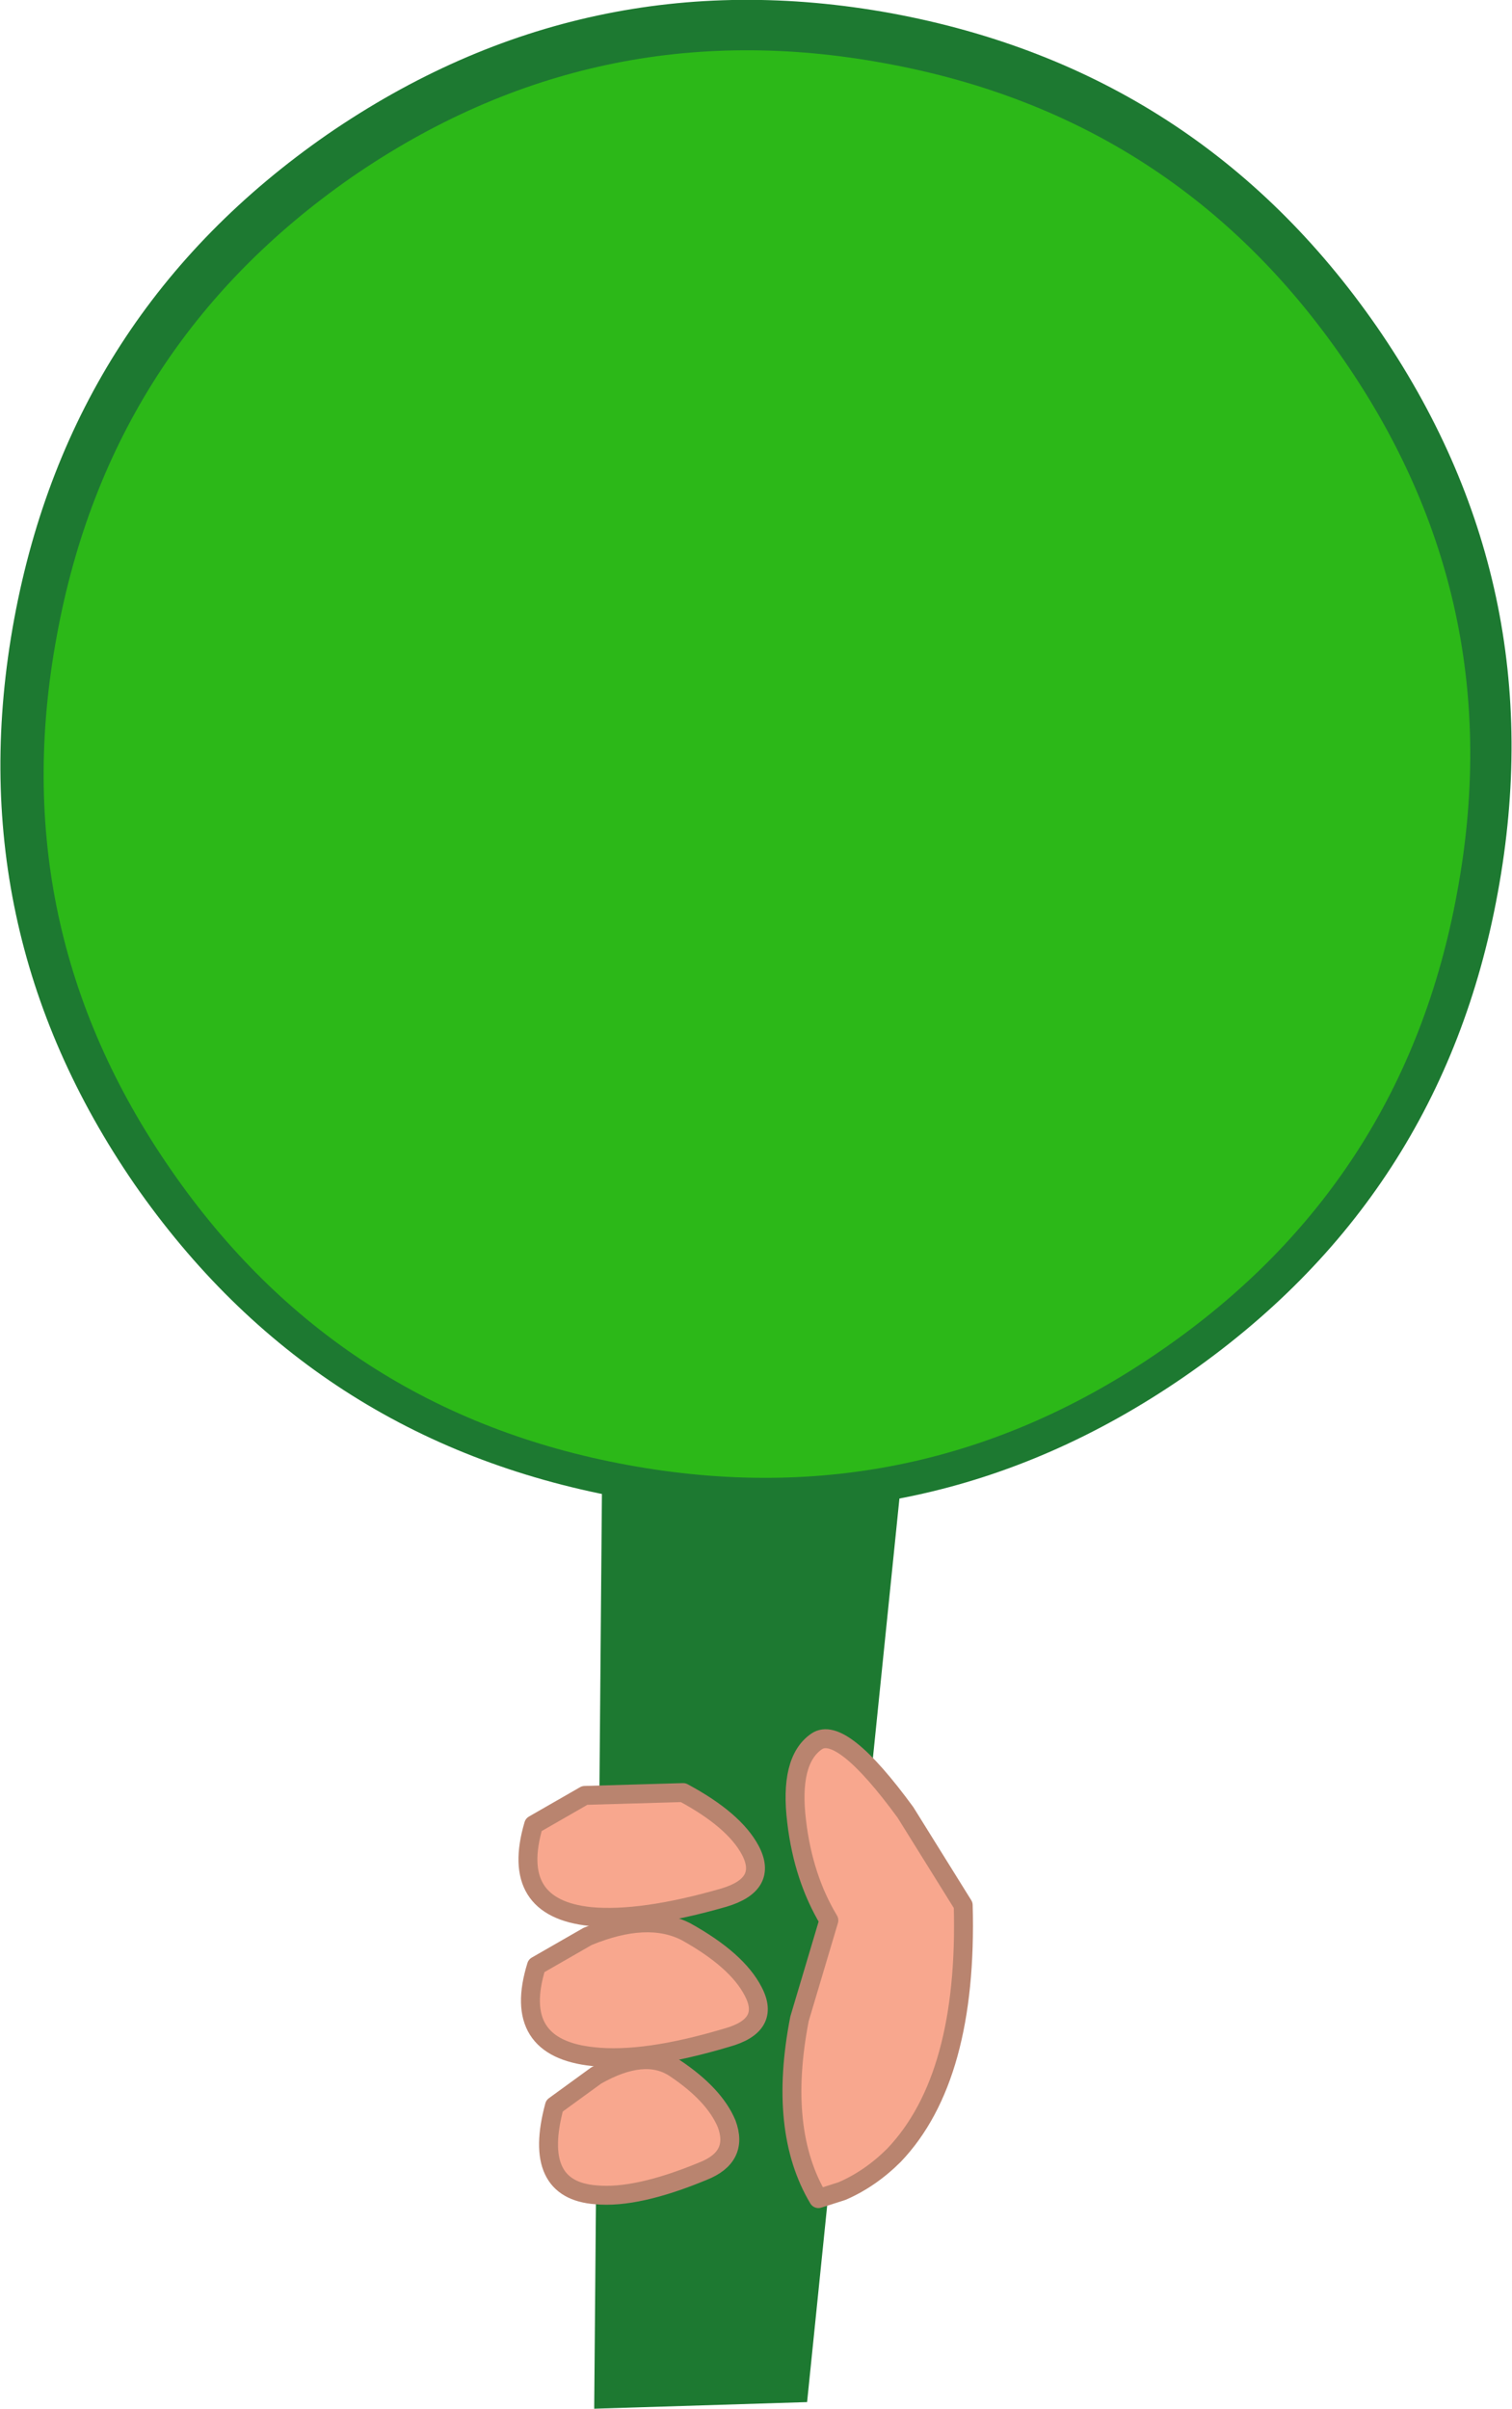
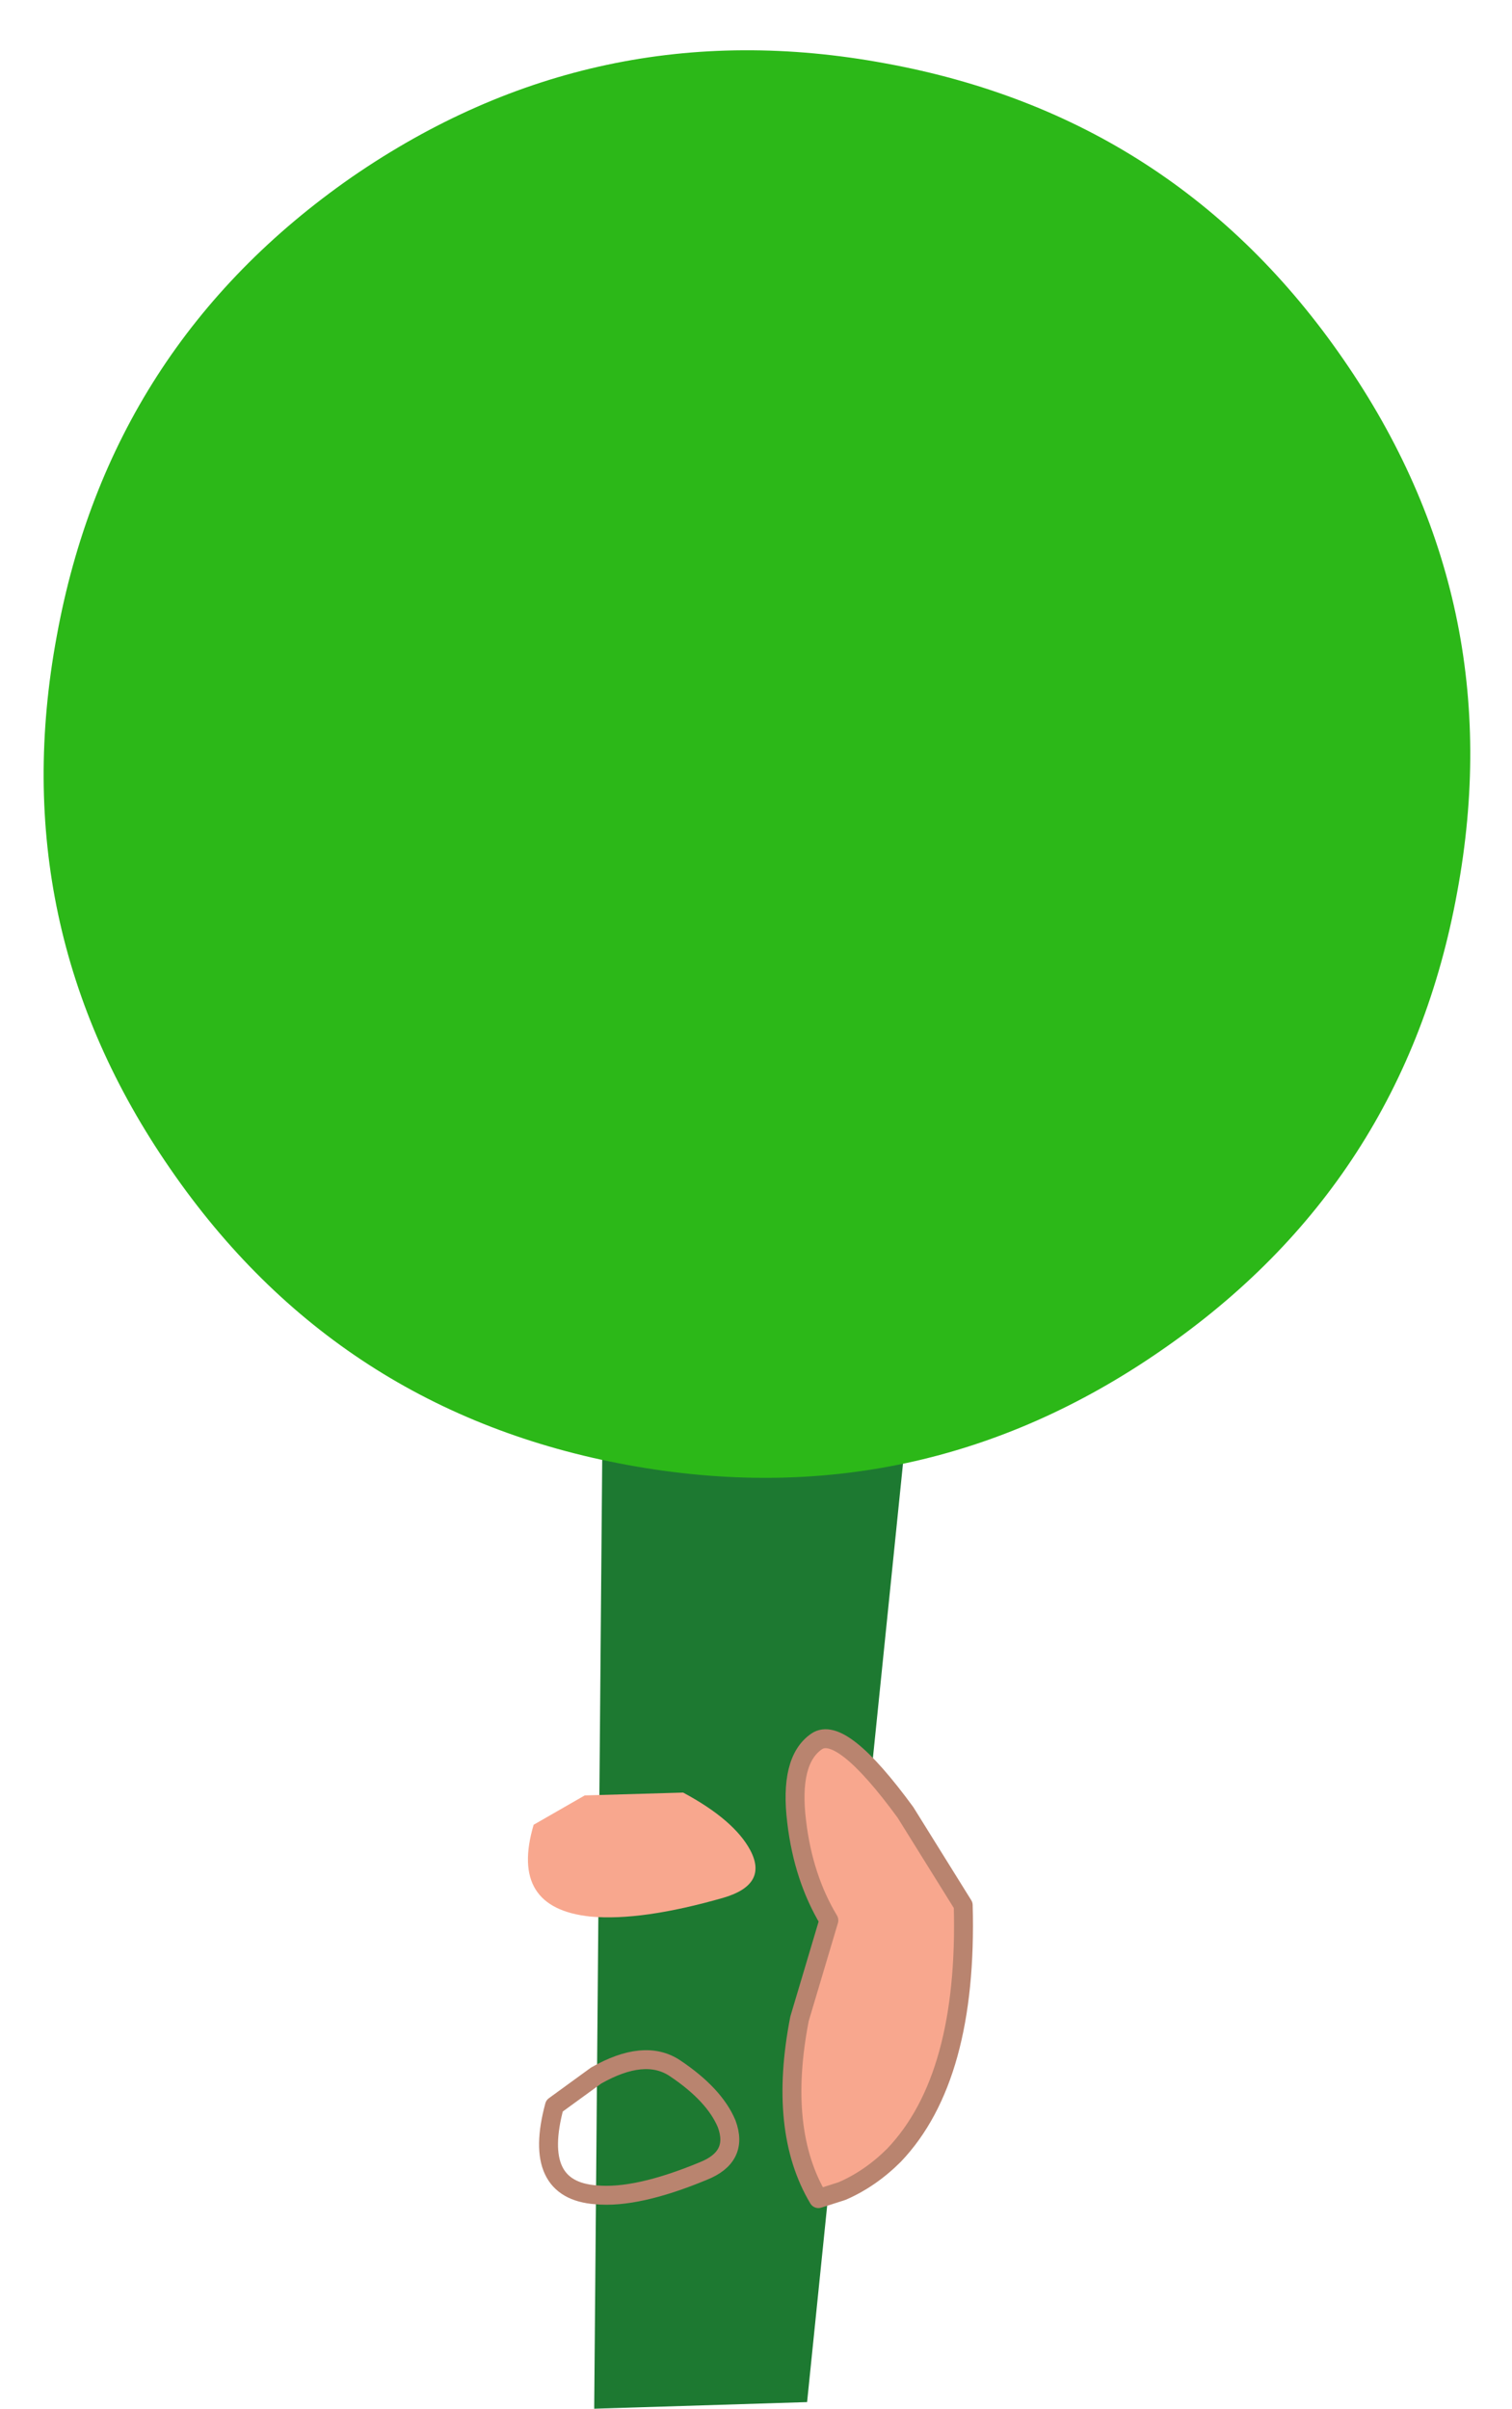
<svg xmlns="http://www.w3.org/2000/svg" height="127.25px" width="79.9px">
  <g transform="matrix(1.0, 0.0, 0.0, 1.0, -178.1, -41.05)">
    <path d="M209.95 115.0 L226.05 116.1 220.75 167.95 209.5 168.3 209.95 115.0" fill="#1d7931" fill-rule="evenodd" stroke="none" />
-     <path d="M257.25 88.2 Q254.3 104.4 240.65 113.8 227.05 123.15 210.8 120.15 194.6 117.15 185.2 103.6 175.85 90.0 178.85 73.75 181.85 57.55 195.4 48.15 209.0 38.8 225.2 41.75 241.45 44.75 250.85 58.3 260.25 71.9 257.25 88.2" fill="#1d7931" fill-rule="evenodd" stroke="none" />
    <path d="M255.1 88.2 Q252.3 103.55 239.45 112.4 226.65 121.25 211.3 118.45 195.95 115.65 187.1 102.8 178.25 90.0 181.1 74.65 183.9 59.3 196.7 50.4 209.55 41.55 224.9 44.4 240.25 47.2 249.1 60.05 257.95 72.85 255.1 88.2" fill="#2cb818" fill-rule="evenodd" stroke="none" />
    <path d="M220.35 147.7 L221.9 142.5 Q220.55 140.25 220.2 137.3 219.8 134.05 221.25 133.05 222.55 132.15 225.95 136.8 L229.0 141.7 Q229.25 150.8 225.35 154.9 224.1 156.15 222.6 156.8 L221.35 157.2 Q219.2 153.6 220.35 147.7" fill="#f8a78e" fill-rule="evenodd" stroke="none" />
    <path d="M220.35 147.7 Q219.2 153.6 221.35 157.2 L222.6 156.8 Q224.1 156.15 225.35 154.9 229.25 150.8 229.0 141.7 L225.95 136.8 Q222.55 132.15 221.25 133.05 219.8 134.05 220.2 137.3 220.55 140.25 221.9 142.5 L220.35 147.7 Z" fill="none" stroke="#b9846f" stroke-linecap="round" stroke-linejoin="round" stroke-width="1.0" />
    <path d="M206.3 137.45 L209.0 135.9 214.2 135.75 Q216.9 137.2 217.75 138.8 218.7 140.6 216.35 141.3 212.0 142.55 209.3 142.3 205.0 141.85 206.3 137.45" fill="#f8a78e" fill-rule="evenodd" stroke="none" />
-     <path d="M206.3 137.45 L209.0 135.9 214.2 135.75 Q216.9 137.2 217.75 138.8 218.7 140.6 216.35 141.3 212.0 142.55 209.3 142.3 205.0 141.85 206.3 137.45 Z" fill="none" stroke="#b9846f" stroke-linecap="round" stroke-linejoin="round" stroke-width="1.0" />
-     <path d="M209.15 143.35 Q212.3 142.05 214.35 143.1 217.05 144.6 217.9 146.25 218.85 148.05 216.5 148.7 212.15 150.0 209.45 149.7 205.1 149.25 206.45 144.9 L209.15 143.35" fill="#f8a78e" fill-rule="evenodd" stroke="none" />
-     <path d="M209.15 143.35 Q212.3 142.05 214.35 143.1 217.05 144.6 217.9 146.25 218.85 148.05 216.5 148.7 212.15 150.0 209.45 149.7 205.1 149.25 206.45 144.9 L209.15 143.35 Z" fill="none" stroke="#b9846f" stroke-linecap="round" stroke-linejoin="round" stroke-width="1.0" />
-     <path d="M215.25 155.75 Q211.75 157.2 209.6 157.0 206.2 156.75 207.4 152.3 L209.6 150.7 Q212.15 149.25 213.75 150.3 215.85 151.7 216.5 153.25 217.15 155.0 215.25 155.75" fill="#f8a78e" fill-rule="evenodd" stroke="none" />
    <path d="M215.25 155.75 Q211.75 157.2 209.6 157.0 206.2 156.75 207.4 152.3 L209.6 150.7 Q212.15 149.25 213.75 150.3 215.85 151.7 216.5 153.25 217.15 155.0 215.25 155.75 Z" fill="none" stroke="#b9846f" stroke-linecap="round" stroke-linejoin="round" stroke-width="1.0" />
  </g>
</svg>